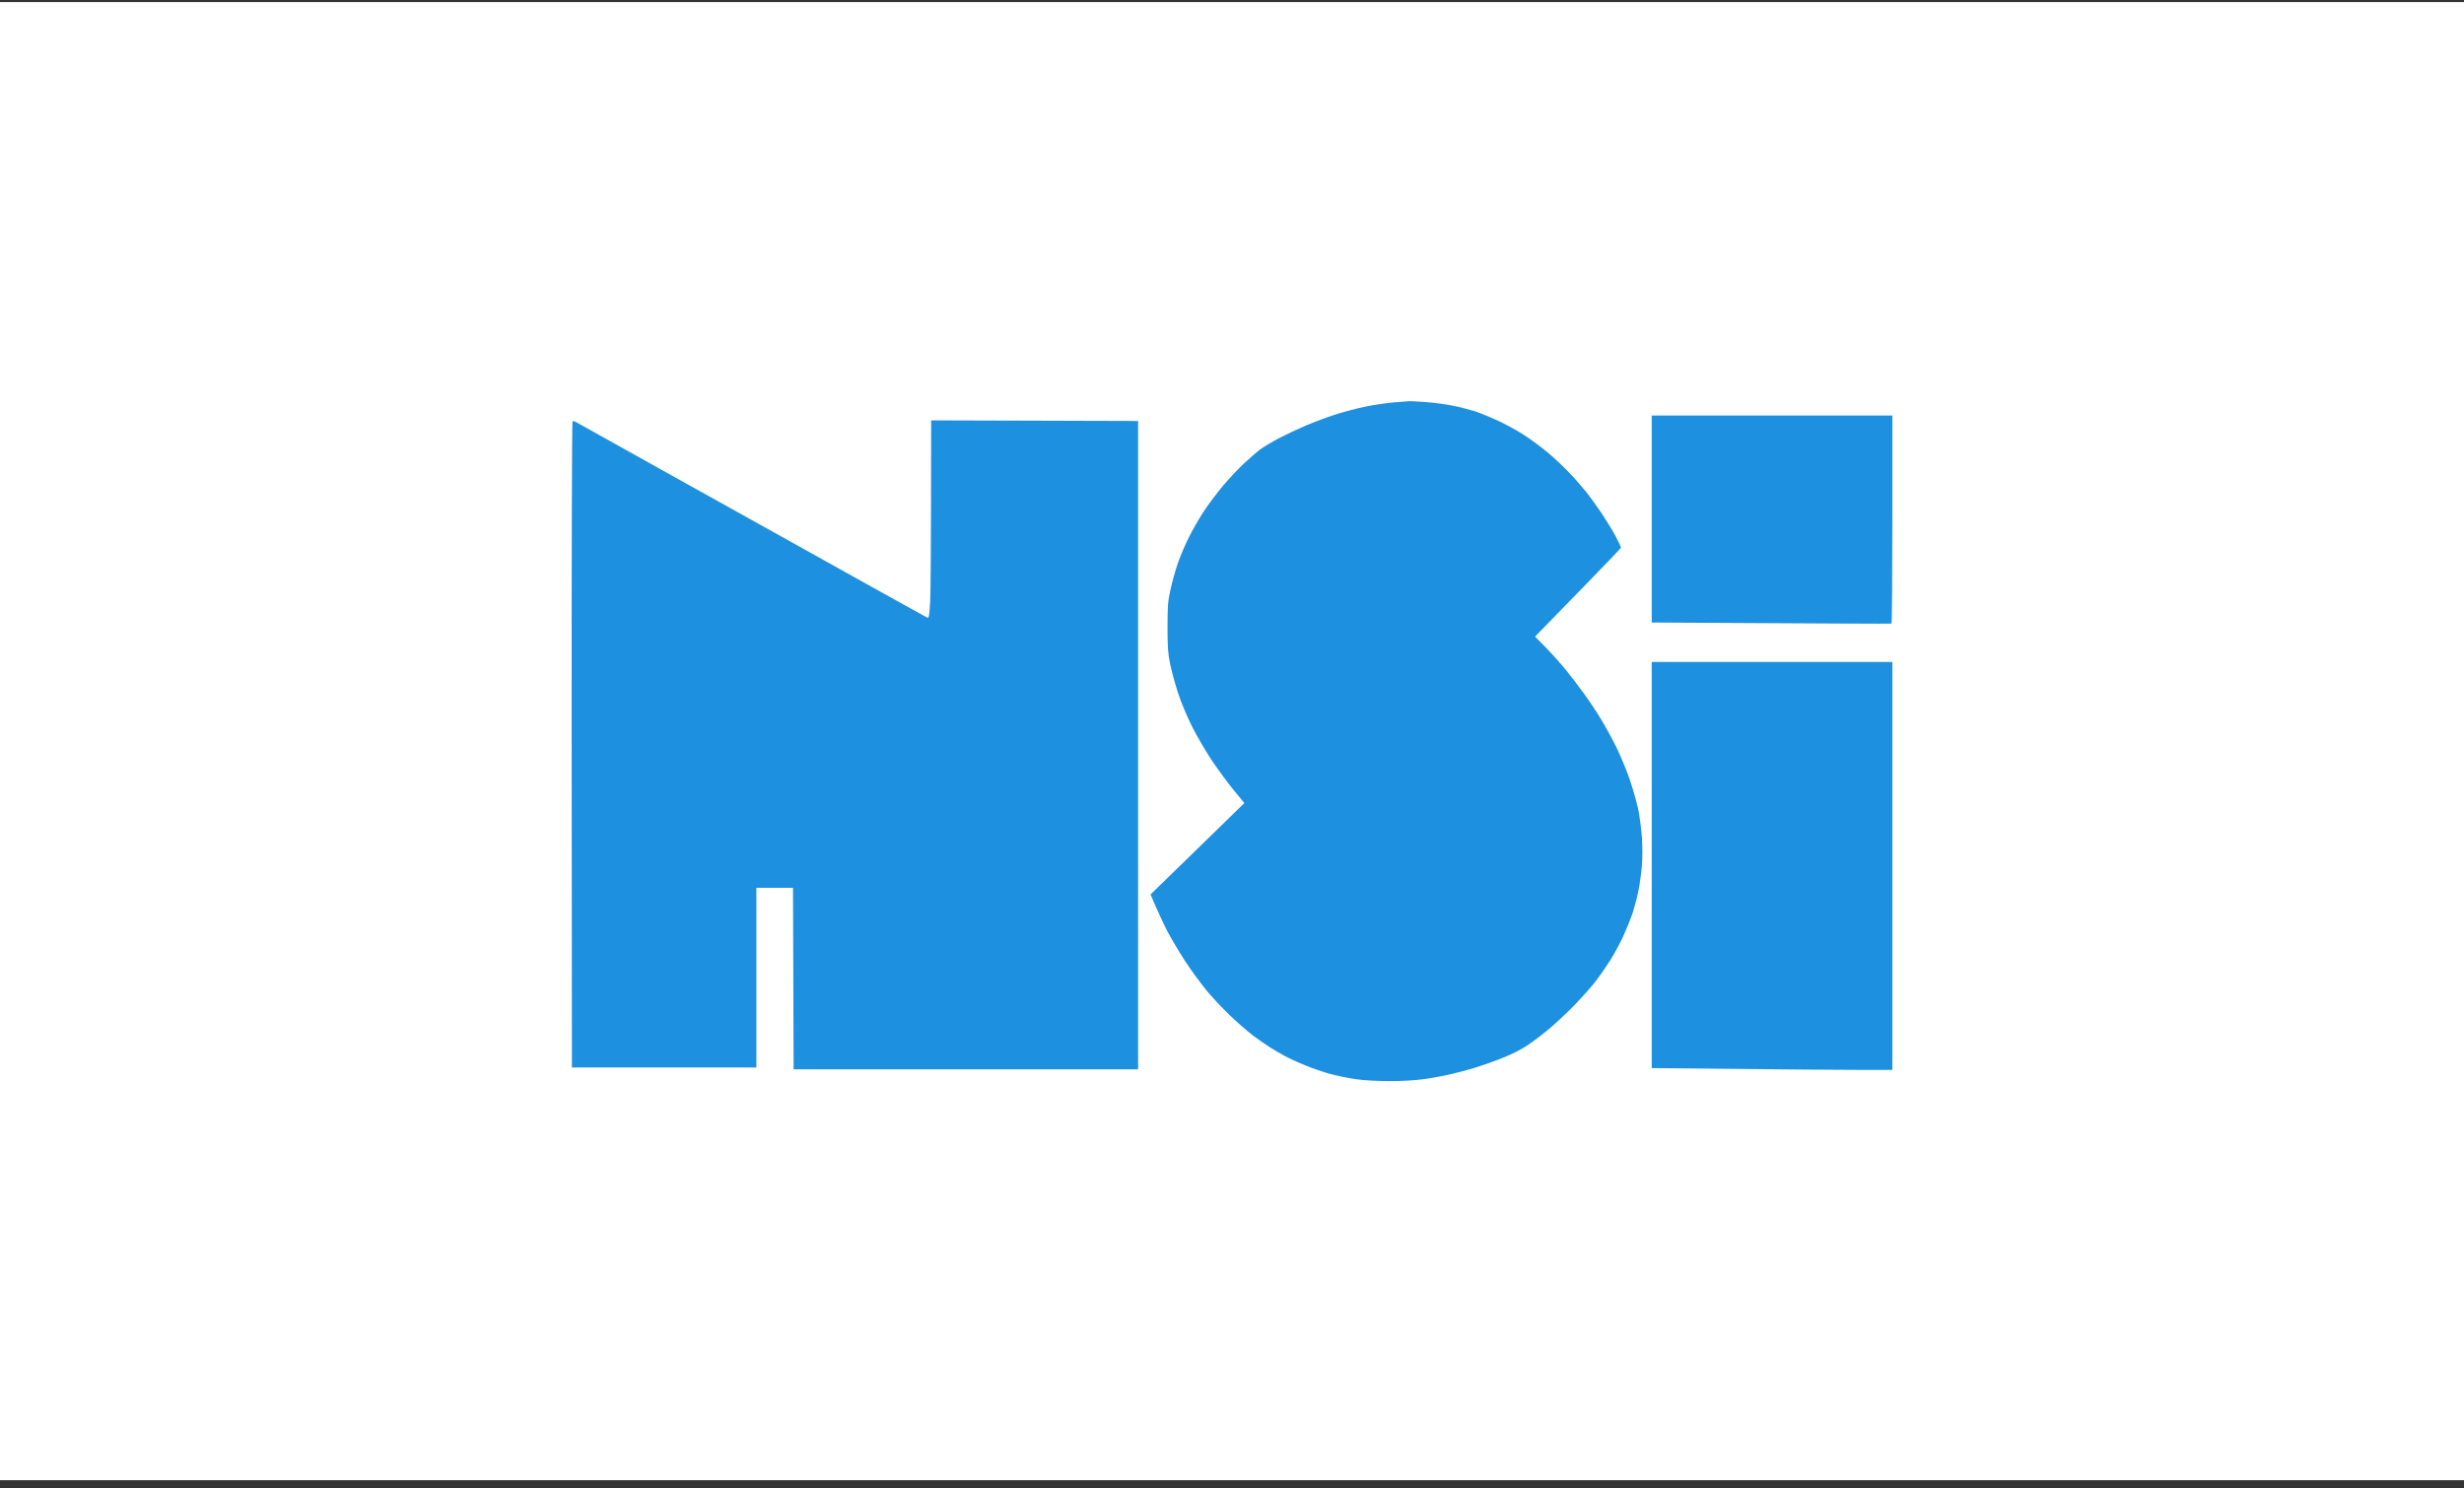
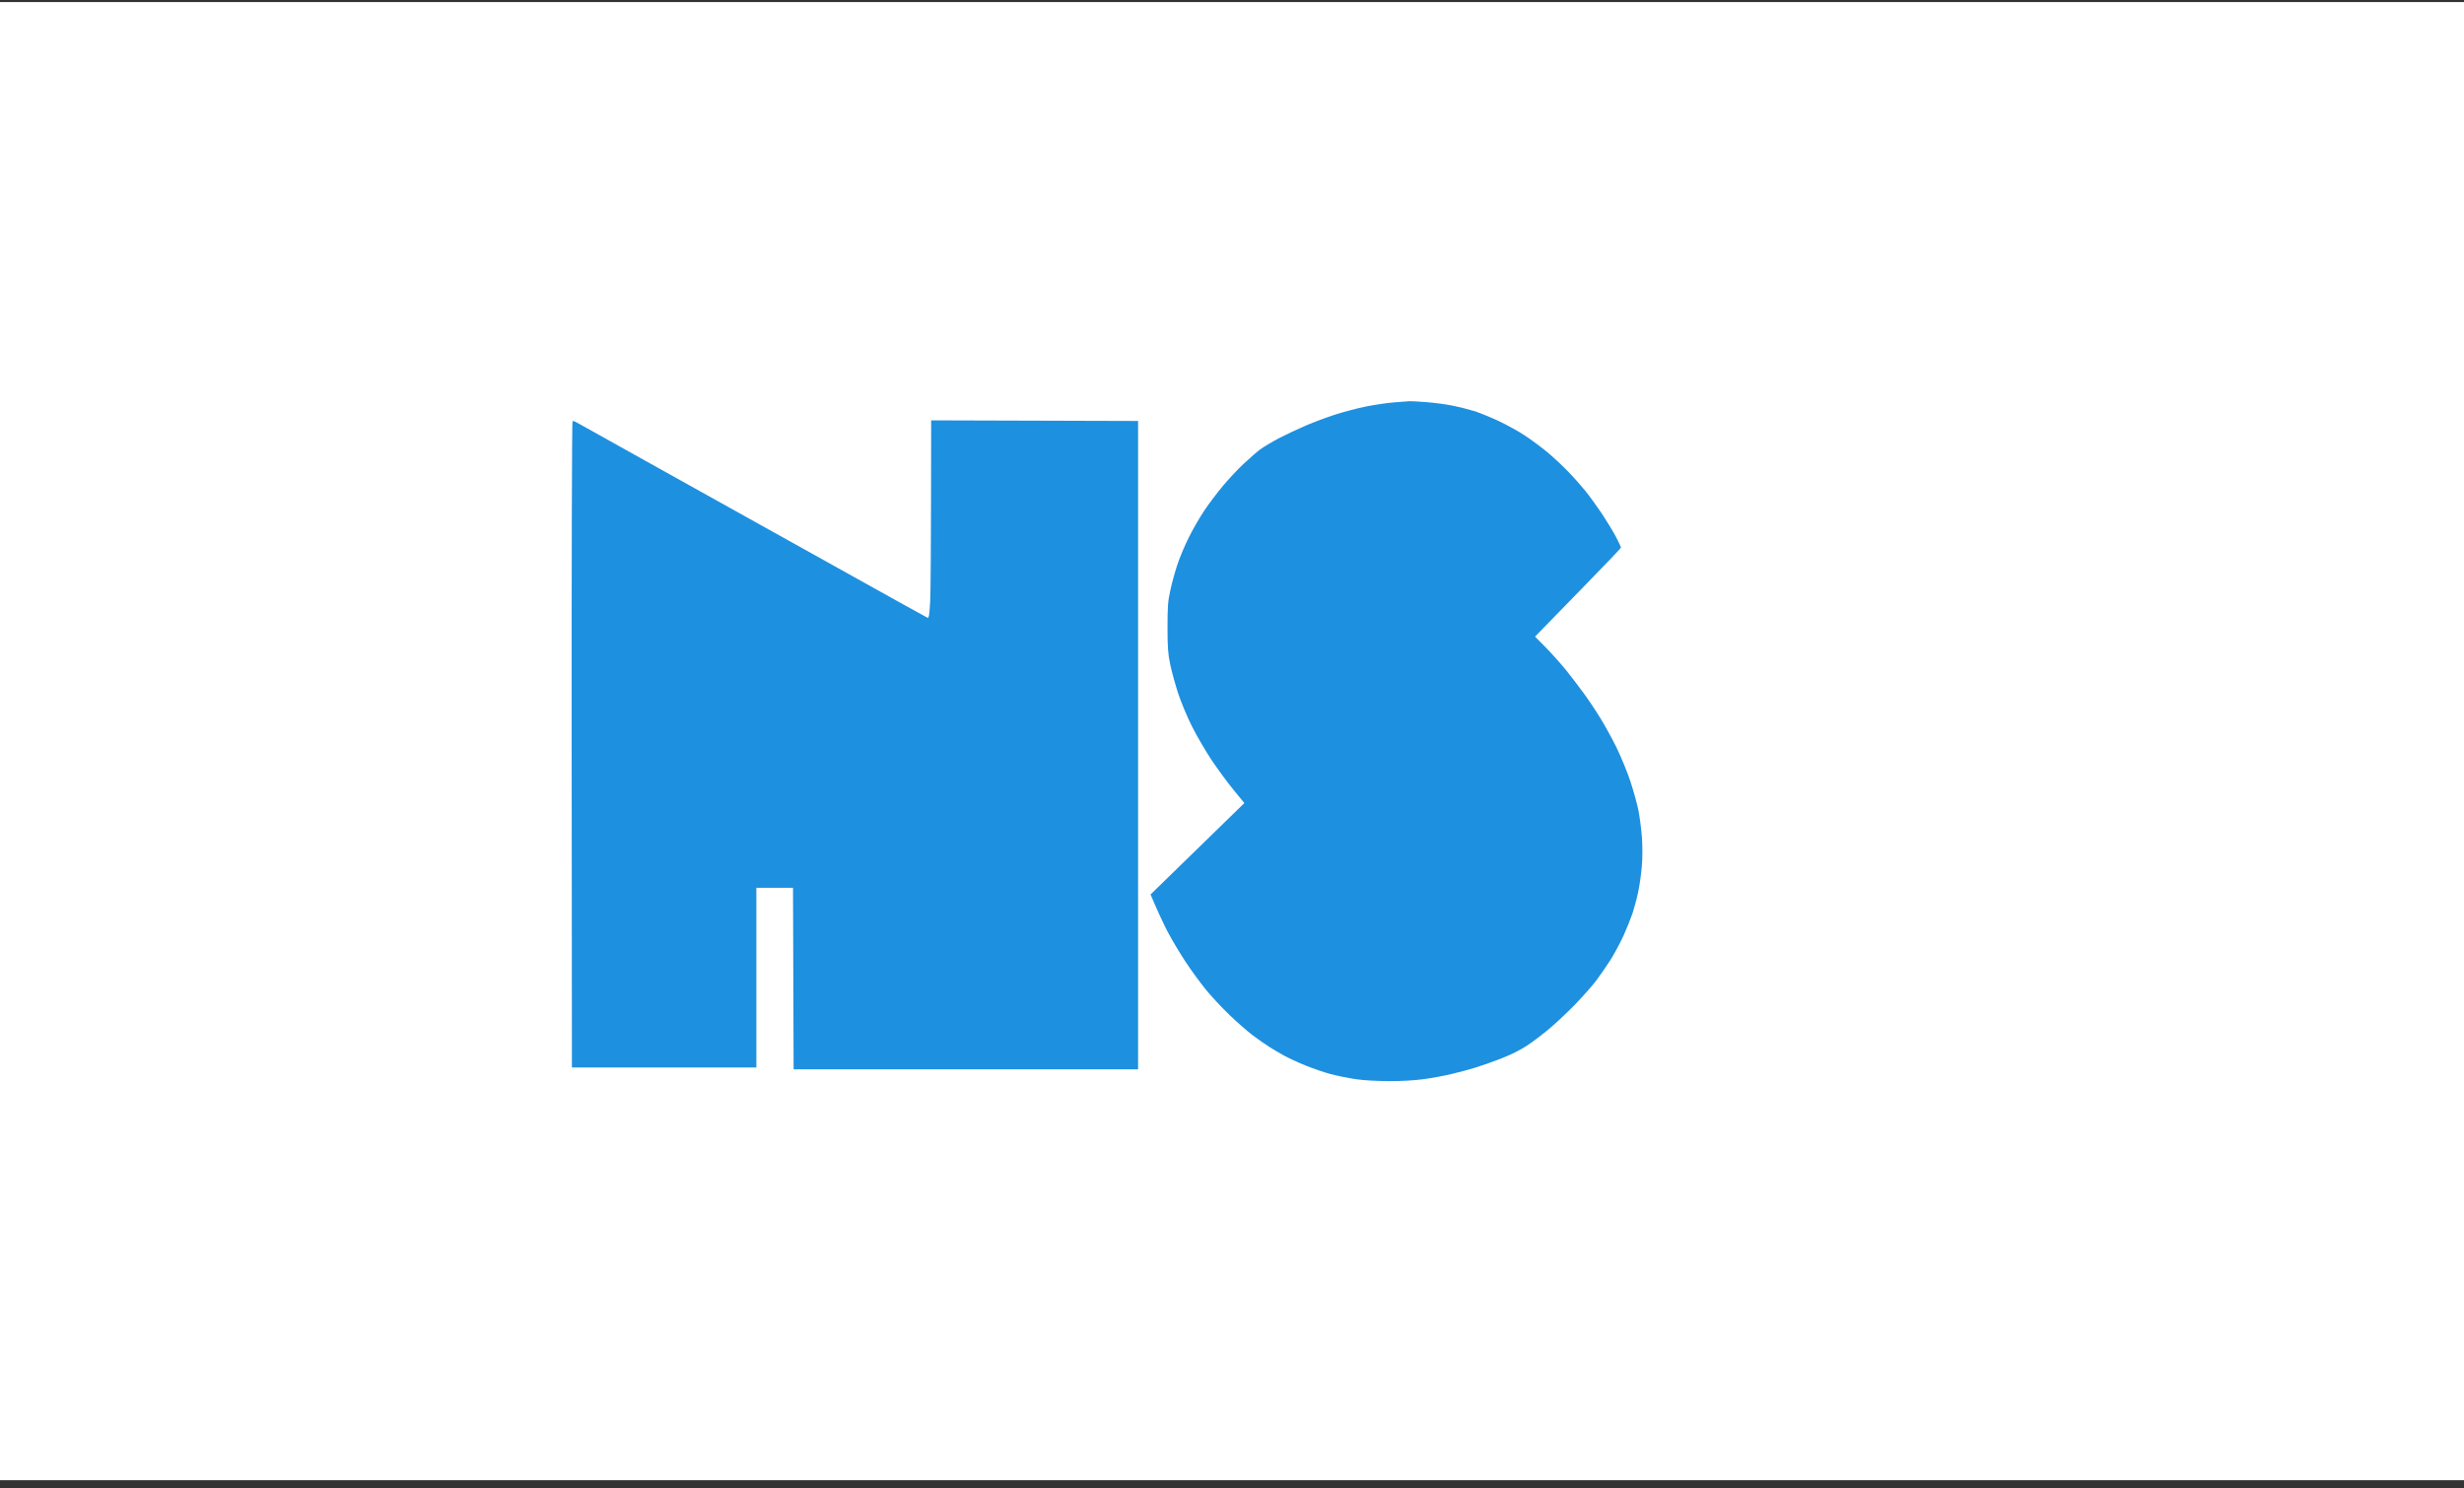
<svg xmlns="http://www.w3.org/2000/svg" width="250" height="151" viewBox="0 0 250 151" fill="none">
  <rect x="0" y="0" width="250" height="151" fill="#333333" stroke="none" />
  <rect width="250" height="150" transform="translate(0 0.209)" fill="white" />
  <path d="M138.646 41.24C139.526 41.068 140.84 40.871 141.559 40.822C142.278 40.76 142.947 40.711 143.046 40.711C143.145 40.698 143.901 40.748 144.719 40.809C145.537 40.871 146.764 41.031 147.446 41.179C148.127 41.314 149.131 41.573 149.676 41.745C150.222 41.93 151.312 42.374 152.093 42.743C152.874 43.113 154.051 43.754 154.696 44.185C155.34 44.604 156.369 45.368 156.989 45.885C157.608 46.391 158.55 47.278 159.095 47.844C159.653 48.411 160.446 49.323 160.893 49.865C161.326 50.407 162.058 51.43 162.541 52.144C163.012 52.859 163.644 53.894 163.941 54.448C164.239 55.015 164.474 55.52 164.462 55.582C164.437 55.644 162.925 57.245 161.078 59.13C159.244 61.015 157.286 63.011 155.749 64.601L156.865 65.734C157.484 66.363 158.401 67.398 158.922 68.038C159.442 68.679 160.236 69.739 160.707 70.379C161.178 71.02 161.921 72.129 162.355 72.843C162.801 73.558 163.545 74.913 164.016 75.862C164.474 76.811 165.119 78.363 165.429 79.312C165.738 80.261 166.11 81.591 166.246 82.269C166.37 82.947 166.532 84.166 166.593 84.98C166.655 85.904 166.655 87.013 166.581 87.936C166.507 88.75 166.346 89.945 166.197 90.585C166.061 91.226 165.8 92.175 165.639 92.68C165.466 93.185 165.069 94.183 164.747 94.898C164.425 95.612 163.83 96.721 163.433 97.362C163.024 98.003 162.355 98.976 161.946 99.518C161.537 100.06 160.558 101.157 159.777 101.97C158.996 102.771 157.819 103.867 157.174 104.41C156.53 104.952 155.526 105.716 154.944 106.097C154.262 106.553 153.32 107.022 152.279 107.428C151.399 107.773 150.197 108.192 149.615 108.365C149.032 108.549 147.979 108.82 147.26 108.993C146.541 109.165 145.289 109.399 144.471 109.51C143.554 109.634 142.191 109.72 140.939 109.708C139.725 109.708 138.349 109.634 137.531 109.51C136.787 109.399 135.635 109.165 134.99 108.993C134.346 108.82 133.193 108.426 132.45 108.118C131.706 107.822 130.727 107.367 130.281 107.12C129.835 106.874 129.165 106.479 128.794 106.245C128.422 106.011 127.666 105.481 127.12 105.075C126.575 104.668 125.497 103.72 124.716 102.968C123.948 102.229 122.857 101.058 122.312 100.381C121.767 99.703 120.849 98.459 120.292 97.608C119.734 96.758 118.904 95.378 118.457 94.528C118.024 93.678 117.454 92.483 116.735 90.77L126.253 81.493L125.162 80.162C124.555 79.423 123.564 78.067 122.944 77.156C122.337 76.244 121.432 74.692 120.936 73.706C120.44 72.72 119.808 71.205 119.523 70.318C119.238 69.443 118.879 68.137 118.73 67.422C118.507 66.338 118.457 65.734 118.457 63.664C118.457 61.57 118.495 61.003 118.743 59.907C118.891 59.192 119.213 58.034 119.449 57.319C119.684 56.605 120.205 55.36 120.614 54.547C121.011 53.734 121.729 52.502 122.188 51.812C122.646 51.122 123.502 50.001 124.084 49.298C124.667 48.608 125.608 47.598 126.191 47.056C126.773 46.514 127.517 45.861 127.864 45.602C128.199 45.356 129.066 44.838 129.785 44.456C130.504 44.087 131.731 43.507 132.512 43.175C133.292 42.842 134.631 42.337 135.486 42.066C136.341 41.795 137.766 41.413 138.646 41.24Z" fill="#1E90E0" />
-   <path d="M167.585 63.172V52.674V42.164H192V52.699C192 58.49 191.963 63.258 191.913 63.282C191.851 63.307 186.361 63.282 167.585 63.172Z" fill="#1E90E0" />
  <path d="M58.002 75.579C57.99 57.566 58.027 42.793 58.089 42.743C58.139 42.707 58.362 42.768 58.572 42.904C58.783 43.027 63.331 45.565 68.686 48.547C74.04 51.528 81.897 55.902 86.16 58.28C90.424 60.658 93.993 62.642 94.092 62.679C94.253 62.74 94.29 62.482 94.377 61.052C94.427 60.116 94.464 55.606 94.476 42.657L115.471 42.719V108.512H80.521L80.459 90.093H76.741V108.328H58.027L58.002 75.579Z" fill="#1E90E0" />
-   <path d="M167.585 108.389V87.789V67.176H192V108.574H188.815C187.055 108.574 181.565 108.537 167.585 108.389Z" fill="#1E90E0" />
</svg>